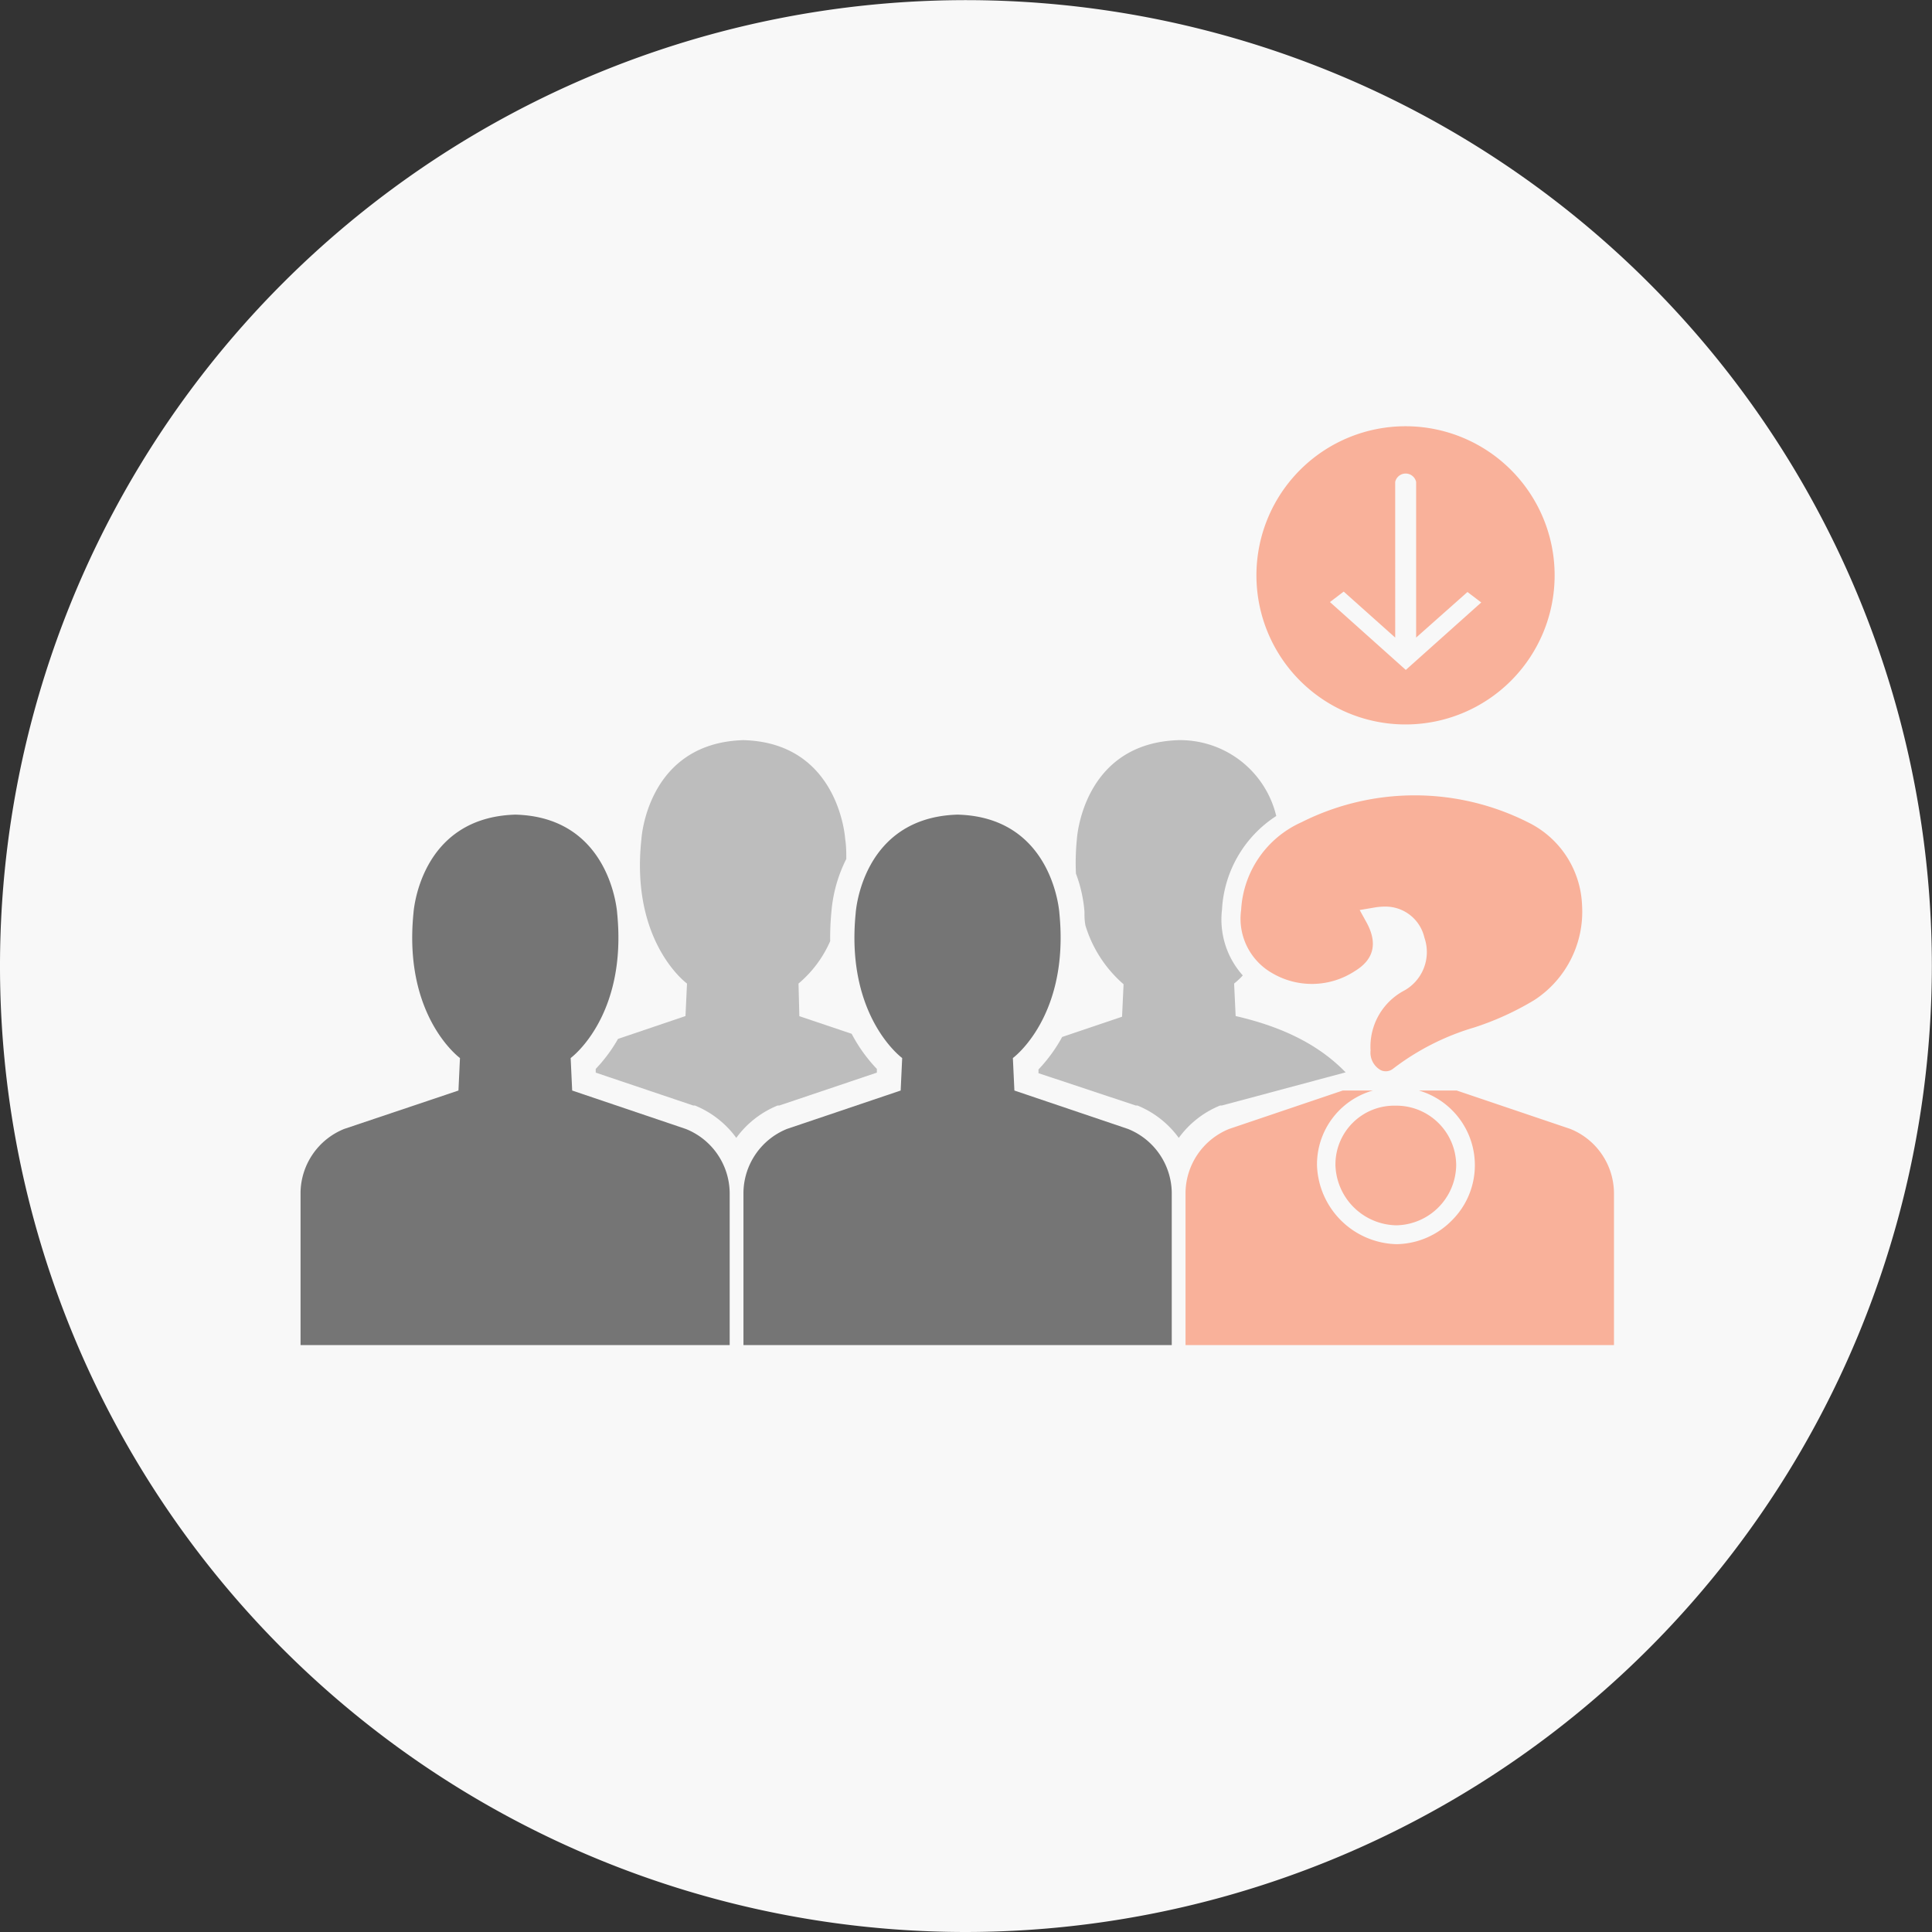
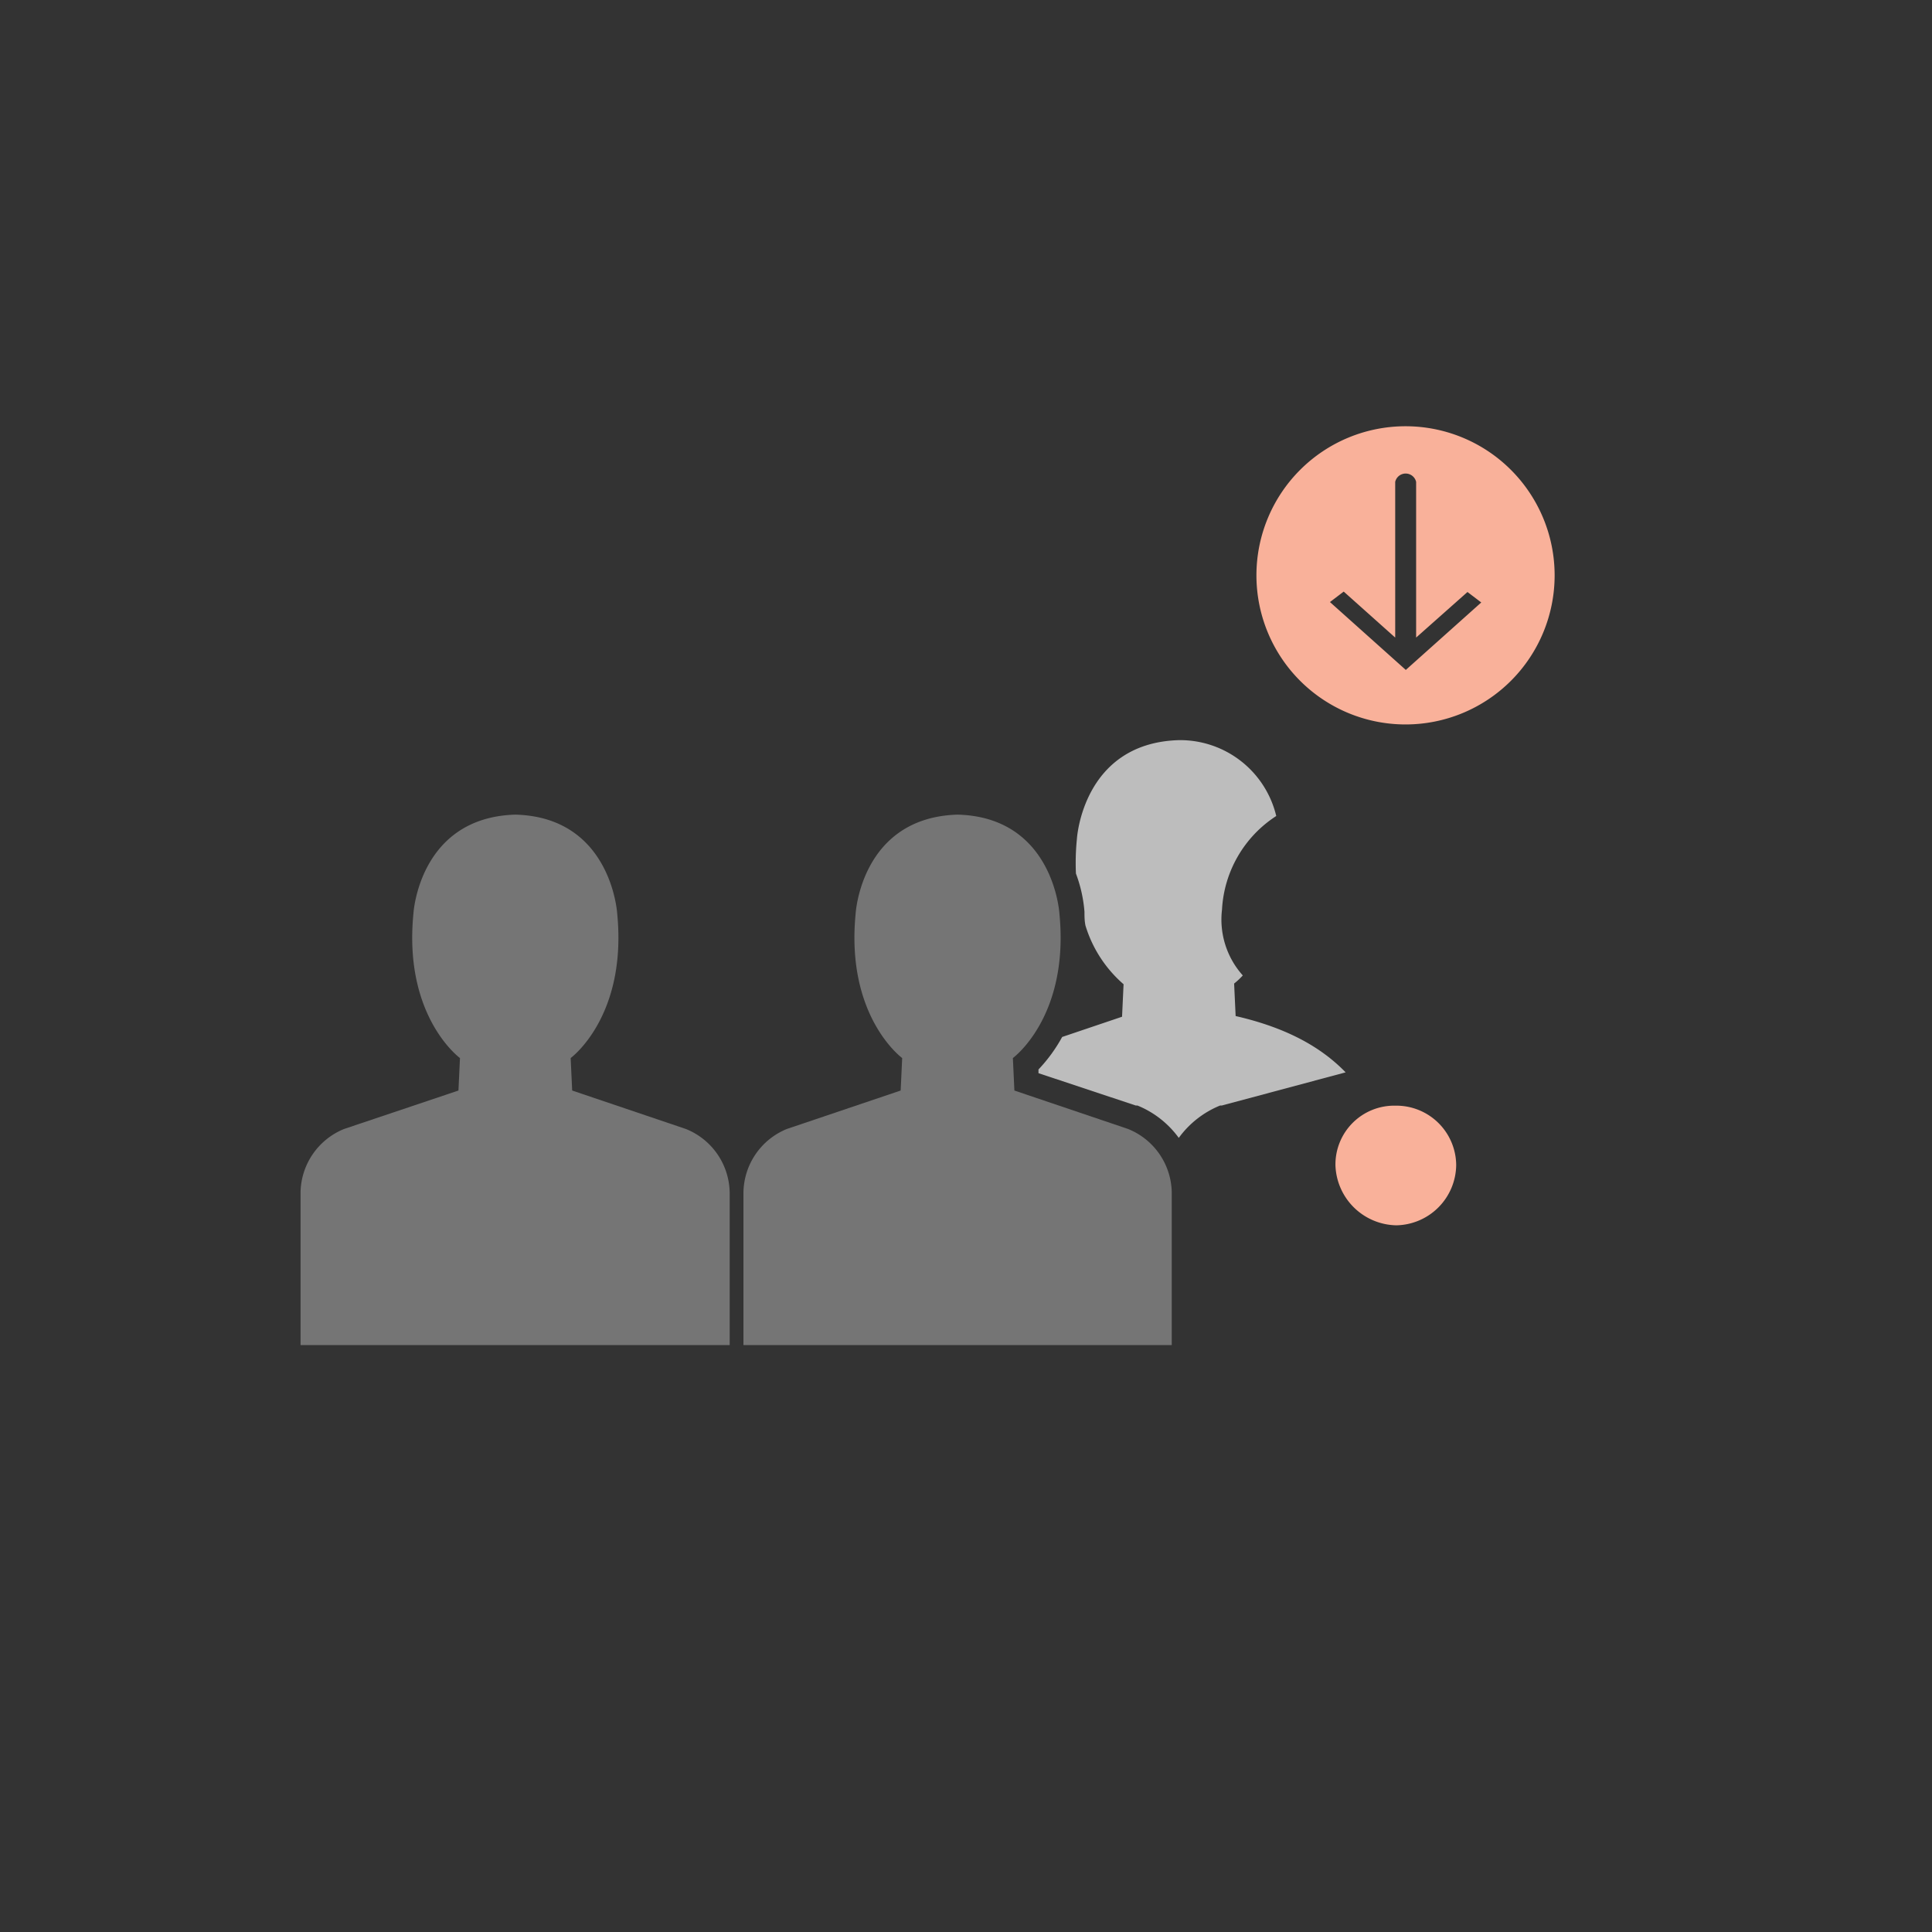
<svg xmlns="http://www.w3.org/2000/svg" id="Lager_1" data-name="Lager 1" viewBox="0 0 140.33 140.33">
  <rect x="0" y="0" width="140.33" height="140.33" fill="#333333" stroke="none" />
  <defs>
    <style>.cls-1{fill:#f8f8f8;}.cls-2{fill:#f9b19a;}.cls-3{fill:#757575;}.cls-4{fill:#bdbdbd;}</style>
  </defs>
  <title>techsearch-board-research</title>
-   <path class="cls-1" d="M70.16,140.33a70.16,70.16,0,1,1,70.16-70.16A70.24,70.24,0,0,1,70.16,140.33Z" />
+   <path class="cls-1" d="M70.16,140.33A70.24,70.24,0,0,1,70.16,140.33Z" />
  <path class="cls-2" d="M112.92,41.79a10.83,10.83,0,1,0-10.83,10.83A10.83,10.83,0,0,0,112.92,41.79ZM96.6,43.73l1-.76,3.74,3.34V35a.78.78,0,0,1,1.52,0V46.31L106.59,43l1,.76-5.48,4.9Z" />
  <path class="cls-3" d="M49.81,82l-8.25-2.79-.11-2.36s4.12-3,3.38-10.5c0,0-.42-7-7.4-7.18h0c-7,.21-7.4,7.18-7.4,7.18-.74,7.5,3.38,10.5,3.38,10.5l-.11,2.36L25,82a5.06,5.06,0,0,0-3.17,4.61V97.7H53V86.62A5.06,5.06,0,0,0,49.81,82Z" />
  <path class="cls-3" d="M81.93,82l-8.25-2.79-.11-2.36s4.12-3,3.38-10.5c0,0-.42-7-7.4-7.18h0c-7,.21-7.4,7.18-7.4,7.18-.74,7.5,3.38,10.5,3.38,10.5l-.11,2.36L57.16,82A5.06,5.06,0,0,0,54,86.62V97.7H85.11V86.62A5.06,5.06,0,0,0,81.93,82Z" />
-   <path class="cls-4" d="M49.9,71.44l-.11,2.36-4.9,1.66a11.16,11.16,0,0,1-1.62,2.18v.27l7.09,2.39.06,0,.06,0a6.94,6.94,0,0,1,3,2.35,6.94,6.94,0,0,1,3-2.35l.06,0,.06,0,7.09-2.39v-.27a11.25,11.25,0,0,1-1.83-2.55l-3.8-1.28L58,71.44a8.44,8.44,0,0,0,2.3-3.08,19.47,19.47,0,0,1,.09-2.14,10.41,10.41,0,0,1,1.08-3.83c0-.46,0-.94-.08-1.45,0,0-.42-7-7.4-7.18h0c-7,.21-7.4,7.18-7.4,7.18C45.77,68.44,49.9,71.44,49.9,71.44Z" />
  <path class="cls-4" d="M89.64,71.44a5.34,5.34,0,0,0,.63-.59,6.08,6.08,0,0,1-1.51-4.78,8.64,8.64,0,0,1,3.94-6.8,7.18,7.18,0,0,0-7.08-5.51h0c-7,.21-7.4,7.18-7.4,7.18a17.27,17.27,0,0,0-.07,2.51,10.12,10.12,0,0,1,.62,2.77c0,.33,0,.64.07,1a9.17,9.17,0,0,0,2.77,4.27l-.11,2.36-4.35,1.47a11.23,11.23,0,0,1-1.72,2.36v.27L82.5,80.3l.06,0,.06,0a6.94,6.94,0,0,1,3,2.35,6.94,6.94,0,0,1,3-2.35l.06,0,.06,0,9-2.41C96,76.1,93.54,74.67,89.75,73.8Z" />
  <path class="cls-2" d="M105.77,84.62A4.43,4.43,0,0,1,101.42,89,4.51,4.51,0,0,1,97,84.66a4.27,4.27,0,0,1,4.35-4.35A4.35,4.35,0,0,1,105.77,84.62Z" />
-   <path class="cls-2" d="M114.06,82l-8.25-2.79h-2.75a5.65,5.65,0,0,1,2.42,9.41,5.75,5.75,0,0,1-4.05,1.75h0a5.93,5.93,0,0,1-5.77-5.72,5.58,5.58,0,0,1,4.06-5.44H97.53L89.28,82a5.06,5.06,0,0,0-3.17,4.61V97.7h31.12V86.62A5.06,5.06,0,0,0,114.06,82Z" />
-   <path class="cls-2" d="M100.29,77.73a.85.85,0,0,0,.89-.1,18.06,18.06,0,0,1,5.9-3,20.83,20.83,0,0,0,4.38-2,7.66,7.66,0,0,0,3.45-6.91,7,7,0,0,0-3.94-6,18.28,18.28,0,0,0-16.43,0,7.42,7.42,0,0,0-4.39,6.37,4.55,4.55,0,0,0,2.25,4.59,5.69,5.69,0,0,0,6-.14c1.41-.85,1.69-2.05.83-3.59l-.47-.85,1-.17a4.69,4.69,0,0,1,.82-.08,2.9,2.9,0,0,1,2.88,2.25A3.2,3.2,0,0,1,101.9,72a4.61,4.61,0,0,0-2.35,4.3A1.46,1.46,0,0,0,100.29,77.73Z" />
</svg>